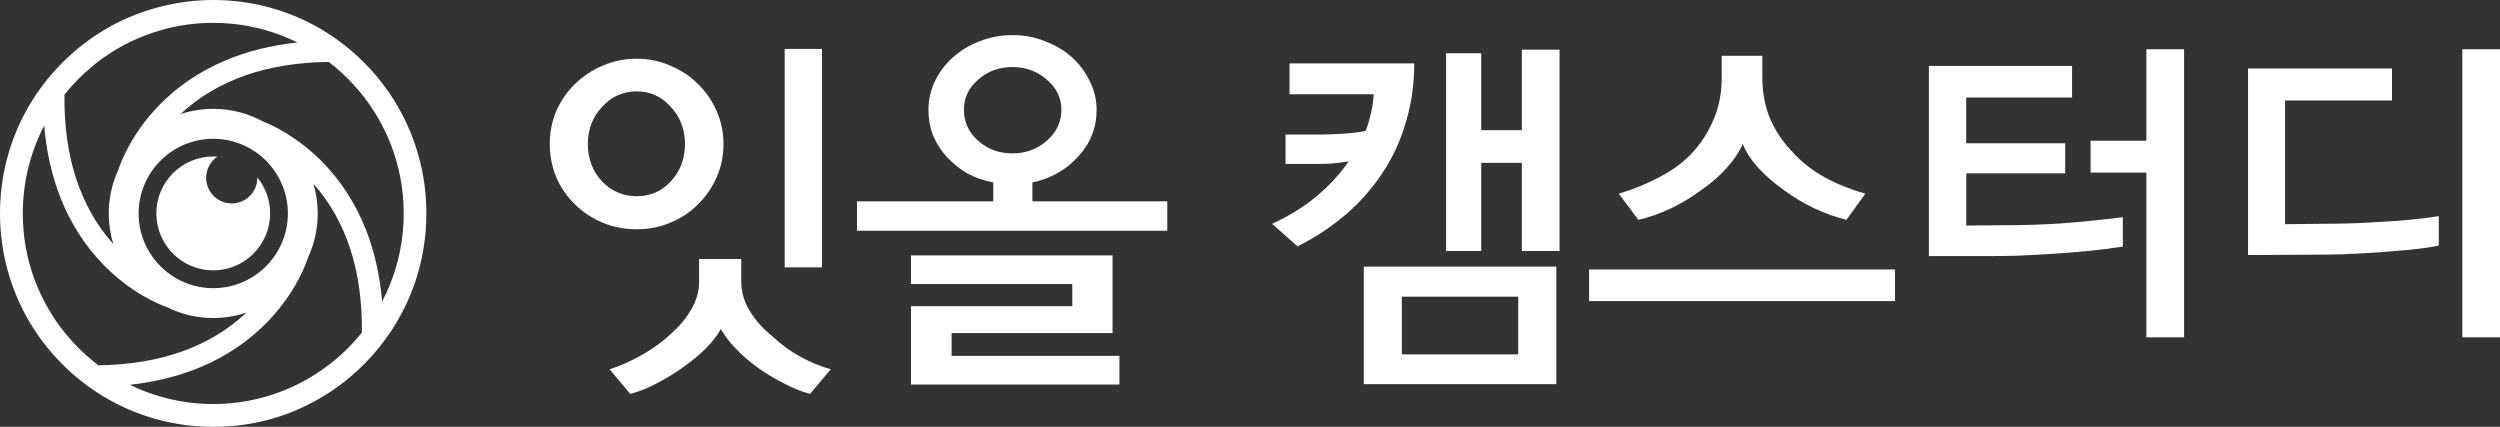
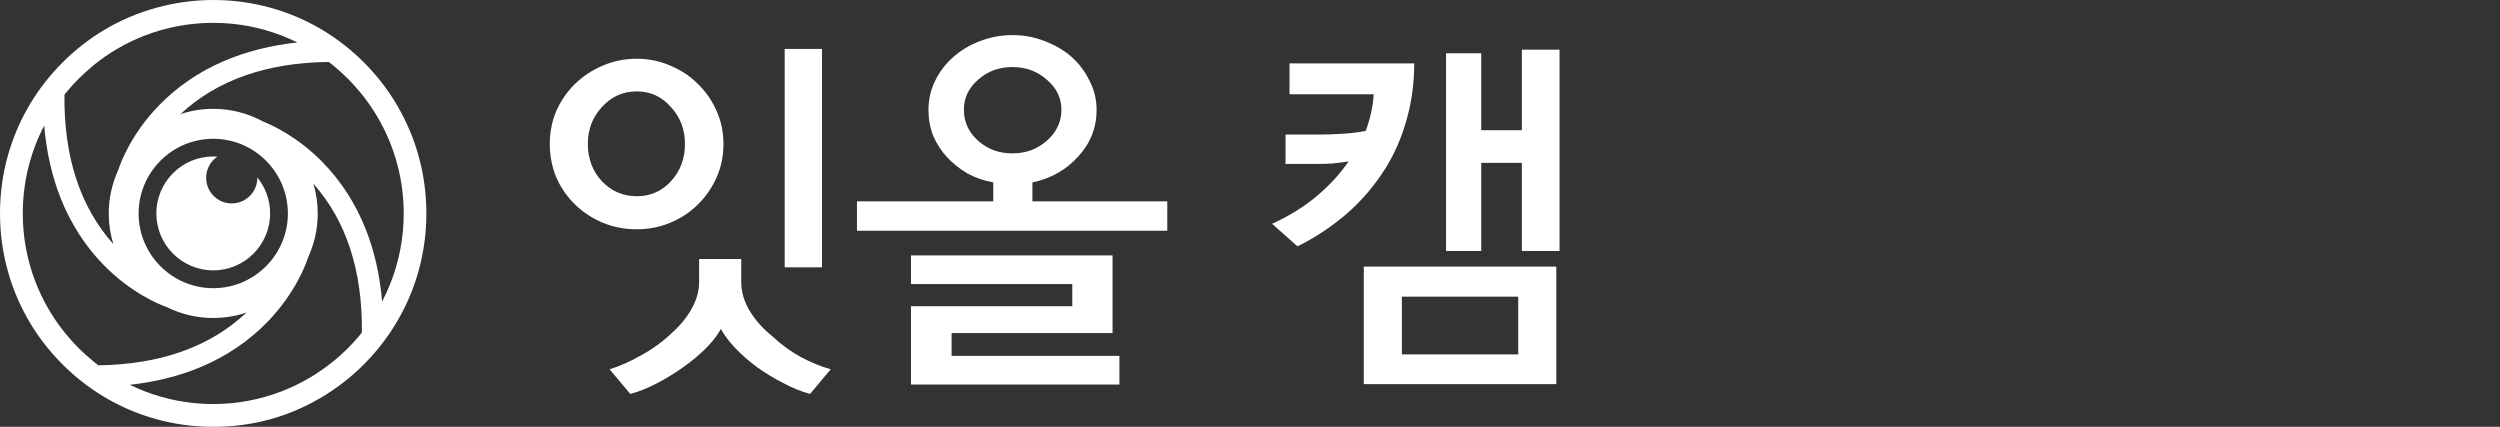
<svg xmlns="http://www.w3.org/2000/svg" width="164" height="28" viewBox="0 0 164 28" fill="none">
  <rect x="0" y="0" width="164" height="28" fill="#333333" stroke="none" />
  <g clip-path="url(#clip0_39_1995)">
    <path d="M41.774 3.853C40.98 3.853 40.235 4.004 39.539 4.305C38.857 4.592 38.256 4.987 37.731 5.495C37.206 6.002 36.797 6.597 36.493 7.28C36.206 7.962 36.066 8.683 36.066 9.446C36.066 10.21 36.21 10.955 36.493 11.637C36.794 12.32 37.206 12.915 37.731 13.422C38.256 13.93 38.857 14.325 39.539 14.613C40.235 14.899 40.983 15.04 41.774 15.04C42.564 15.04 43.281 14.896 43.963 14.613C44.659 14.325 45.264 13.93 45.771 13.422C46.296 12.915 46.705 12.32 47.009 11.637C47.31 10.955 47.46 10.227 47.46 9.446C47.46 8.666 47.31 7.962 47.009 7.28C46.708 6.597 46.296 6.002 45.771 5.495C45.264 4.987 44.663 4.592 43.963 4.305C43.281 4.004 42.554 3.853 41.774 3.853ZM41.774 5.995C42.662 5.995 43.407 6.335 44.008 7.017C44.627 7.682 44.935 8.494 44.935 9.446C44.935 10.399 44.627 11.232 44.008 11.896C43.407 12.547 42.662 12.873 41.774 12.873C40.886 12.873 40.109 12.547 39.49 11.896C38.871 11.232 38.563 10.412 38.563 9.446C38.563 8.48 38.871 7.686 39.49 7.017C40.109 6.335 40.868 5.995 41.774 5.995ZM51.475 17.538H53.923V3.209H51.475V17.538ZM45.862 16.992V18.491C45.862 19.078 45.705 19.656 45.386 20.227C45.086 20.783 44.673 21.297 44.148 21.773C43.561 22.344 42.889 22.845 42.127 23.271C41.382 23.698 40.669 24.017 39.987 24.224L41.344 25.84C41.9 25.697 42.477 25.466 43.078 25.151C43.697 24.832 44.292 24.468 44.862 24.055C45.4 23.674 45.883 23.271 46.313 22.841C46.74 22.414 47.065 21.991 47.289 21.581C47.527 22.008 47.852 22.439 48.265 22.866C48.691 23.31 49.167 23.723 49.691 24.105C50.247 24.5 50.825 24.85 51.426 25.151C52.028 25.47 52.598 25.697 53.14 25.84L54.496 24.224C53.864 24.049 53.206 23.779 52.524 23.415C51.86 23.051 51.248 22.607 50.692 22.081C50.073 21.588 49.572 21.035 49.195 20.416C48.814 19.796 48.625 19.155 48.625 18.487V16.989H45.865L45.862 16.992Z" fill="white" />
    <path d="M65.159 11.966V13.206H56.217V15.134H76.574V13.206H67.726V11.966C68.933 11.711 69.93 11.151 70.723 10.276C71.531 9.404 71.937 8.379 71.937 7.206C71.937 6.541 71.787 5.915 71.486 5.327C71.199 4.725 70.811 4.2 70.321 3.755C69.814 3.311 69.227 2.961 68.562 2.709C67.898 2.439 67.184 2.303 66.422 2.303C65.659 2.303 64.939 2.439 64.257 2.709C63.593 2.964 63.012 3.311 62.522 3.755C62.015 4.2 61.62 4.725 61.333 5.327C61.047 5.915 60.907 6.541 60.907 7.206C60.907 7.808 61.008 8.372 61.215 8.897C61.435 9.422 61.739 9.887 62.117 10.3C62.498 10.713 62.942 11.07 63.449 11.371C63.974 11.659 64.544 11.854 65.163 11.966H65.159ZM66.418 10.062C65.53 10.062 64.778 9.786 64.159 9.229C63.54 8.673 63.232 8.001 63.232 7.206C63.232 6.412 63.54 5.771 64.159 5.232C64.778 4.676 65.53 4.399 66.418 4.399C67.307 4.399 68.044 4.676 68.677 5.232C69.311 5.771 69.629 6.429 69.629 7.206C69.629 7.983 69.311 8.673 68.677 9.229C68.044 9.786 67.289 10.062 66.418 10.062ZM59.76 20.083V25.224H73.434V23.345H62.425V21.847H72.983V16.755H59.76V18.634H70.342V20.087H59.76V20.083Z" fill="white" />
    <path d="M88.468 10.588C87.93 11.382 87.241 12.134 86.398 12.848C85.573 13.545 84.59 14.158 83.45 14.682L85.114 16.16C86.272 15.589 87.349 14.875 88.349 14.018C89.349 13.146 90.203 12.138 90.916 10.993C91.504 10.041 91.955 8.995 92.273 7.85C92.605 6.692 92.773 5.463 92.773 4.161H84.593V6.184H90.112C90.094 6.566 90.042 6.961 89.944 7.374C89.864 7.77 89.745 8.176 89.587 8.589C89.112 8.683 88.587 8.746 88.017 8.778C87.461 8.809 86.985 8.827 86.59 8.827H84.331V10.755H86.422C86.66 10.755 86.961 10.748 87.325 10.731C87.706 10.7 88.087 10.65 88.465 10.588H88.468ZM99.834 8.54H97.169V3.493H94.861V16.464H97.169V10.682H99.834V16.464H102.306V3.258H99.834V8.543V8.54ZM89.465 17.489V25.2H102.093V17.489H89.465ZM91.962 19.463H99.596V23.247H91.962V19.463Z" fill="white" />
-     <path d="M122.366 12.705C121.415 12.435 120.526 12.079 119.701 11.634C118.876 11.175 118.173 10.619 117.585 9.968C116.984 9.349 116.498 8.635 116.134 7.826C115.784 7 115.609 6.08 115.609 5.065V3.661H112.945V5.065C112.945 6.017 112.794 6.874 112.493 7.634C112.193 8.397 111.805 9.069 111.329 9.657C110.741 10.388 109.997 10.997 109.094 11.491C108.206 11.984 107.241 12.386 106.192 12.705L107.475 14.42C108.171 14.262 108.877 14.014 109.591 13.681C110.322 13.332 111 12.918 111.637 12.443C112.256 12.015 112.794 11.546 113.252 11.039C113.728 10.514 114.085 9.986 114.323 9.443C114.529 9.968 114.879 10.496 115.368 11.039C115.875 11.578 116.438 12.061 117.057 12.492C117.676 12.95 118.341 13.349 119.054 13.681C119.768 14.014 120.457 14.259 121.125 14.42L122.363 12.705H122.366ZM104.244 19.75H124.314V17.678H104.244V19.75Z" fill="white" />
-     <path d="M140.803 9.23H137.142V11.322H140.803V22.127H143.276V3.234H140.803V9.233V9.23ZM128.983 9.398V6.398H135.928V4.326H126.535V16.797H130.626C131.102 16.797 131.689 16.79 132.385 16.772C133.081 16.741 133.819 16.702 134.596 16.653C135.39 16.604 136.18 16.541 136.974 16.464C137.782 16.384 138.544 16.289 139.257 16.177V14.248C137.862 14.424 136.523 14.556 135.239 14.655C133.97 14.735 132.791 14.774 131.696 14.774L128.986 14.798V11.371H135.477V9.398H128.986H128.983Z" fill="white" />
-     <path d="M159.982 14.182C159.38 14.277 158.737 14.357 158.055 14.42C157.373 14.483 156.691 14.532 156.009 14.563C155.327 14.613 154.663 14.644 154.012 14.658C153.379 14.675 152.799 14.682 152.278 14.682L149.899 14.707V6.591H156.915V4.498H147.472V16.73L151.872 16.706C152.33 16.706 152.925 16.698 153.655 16.681C154.386 16.649 155.145 16.611 155.939 16.562C156.715 16.499 157.467 16.436 158.198 16.373C158.929 16.293 159.524 16.205 159.982 16.11V14.182ZM161.528 22.131H164V3.234H161.528V22.131Z" fill="white" />
    <path d="M26.085 6.962C25.746 6.384 25.369 5.827 24.945 5.295C24.617 4.883 24.26 4.484 23.882 4.102C23.487 3.707 23.071 3.336 22.637 2.993C22.123 2.587 21.585 2.219 21.029 1.893C18.913 0.658 16.5 0 13.989 0C11.478 0 8.925 0.697 6.767 2.006C6.295 2.292 5.837 2.607 5.4 2.95C4.945 3.304 4.511 3.689 4.099 4.102C3.686 4.515 3.27 4.987 2.903 5.46C2.577 5.883 2.277 6.321 2.004 6.772C0.696 8.932 0 11.414 0 14C0 16.587 0.696 19.068 2 21.227C2.273 21.679 2.574 22.12 2.899 22.54C3.266 23.012 3.665 23.468 4.095 23.898C4.508 24.311 4.942 24.696 5.396 25.049C5.837 25.392 6.291 25.707 6.764 25.994C8.921 27.3 11.401 28 13.985 28C16.57 28 18.909 27.342 21.021 26.107C21.581 25.781 22.116 25.413 22.63 25.008C23.064 24.665 23.48 24.297 23.875 23.898C24.256 23.517 24.61 23.117 24.938 22.704C25.361 22.176 25.743 21.619 26.078 21.038C27.313 18.924 27.97 16.513 27.97 14C27.97 11.487 27.313 9.075 26.078 6.962H26.085ZM6.127 4.287C7.127 3.475 8.253 2.814 9.474 2.341C10.876 1.796 12.398 1.498 13.989 1.498C15.58 1.498 17.098 1.796 18.5 2.341C18.843 2.474 19.178 2.625 19.507 2.786C17.773 2.971 16.174 3.374 14.734 3.986C13.072 4.694 11.621 5.684 10.418 6.926C8.596 8.806 7.907 10.689 7.753 11.162C7.358 12.03 7.134 12.992 7.134 14.004C7.134 14.704 7.239 15.376 7.435 16.012C5.256 13.573 4.179 10.276 4.228 6.205C4.232 6.199 4.239 6.195 4.242 6.188C4.802 5.492 5.435 4.854 6.131 4.291L6.127 4.287ZM18.885 14.004C18.885 16.706 16.689 18.904 13.989 18.904C11.289 18.904 9.093 16.706 9.093 14.004C9.093 11.302 11.289 9.104 13.989 9.104C16.689 9.104 18.885 11.302 18.885 14.004ZM4.242 21.816C3.431 20.804 2.77 19.66 2.301 18.427C1.78 17.052 1.493 15.557 1.493 14C1.493 12.443 1.78 10.951 2.301 9.572C2.476 9.114 2.675 8.669 2.899 8.239C3.046 9.961 3.406 11.553 3.976 12.995C4.644 14.675 5.595 16.152 6.806 17.388C8.631 19.25 10.488 19.988 10.967 20.157C11.88 20.608 12.905 20.86 13.989 20.86C14.751 20.86 15.486 20.734 16.171 20.503C13.786 22.75 10.52 23.912 6.449 23.965C6.34 23.884 6.235 23.8 6.131 23.712C5.435 23.149 4.805 22.512 4.242 21.816ZM21.899 23.674C20.885 24.507 19.742 25.179 18.5 25.662C17.101 26.204 15.58 26.506 13.989 26.506C12.398 26.506 10.876 26.204 9.474 25.662C9.149 25.536 8.83 25.396 8.519 25.242C10.233 25.053 11.813 24.654 13.237 24.049C14.898 23.341 16.349 22.351 17.552 21.108C19.402 19.198 20.084 17.287 20.224 16.852C20.623 15.985 20.843 15.018 20.843 14.004C20.843 13.325 20.745 12.67 20.56 12.054C22.718 14.486 23.788 17.77 23.739 21.816C23.697 21.868 23.655 21.921 23.613 21.973C23.099 22.596 22.522 23.166 21.899 23.681V23.674ZM25.606 18.606C25.445 19.009 25.267 19.401 25.068 19.782C24.921 18.064 24.561 16.471 23.991 15.033C23.323 13.352 22.371 11.876 21.161 10.64C19.563 9.009 17.941 8.242 17.241 7.963C16.272 7.438 15.167 7.14 13.989 7.14C13.237 7.14 12.516 7.263 11.838 7.487C14.226 5.257 17.496 4.106 21.567 4.064C21.679 4.151 21.791 4.239 21.899 4.326C22.525 4.84 23.099 5.411 23.613 6.034C24.442 7.035 25.117 8.169 25.606 9.394C26.173 10.819 26.484 12.376 26.484 14C26.484 15.624 26.173 17.181 25.606 18.606Z" fill="white" />
    <path d="M14.258 10.276C14.171 10.269 14.08 10.265 13.989 10.265C11.929 10.265 10.257 11.938 10.257 14C10.257 16.061 11.929 17.735 13.989 17.735C16.049 17.735 17.72 16.061 17.72 14C17.72 13.104 17.405 12.285 16.881 11.641C16.881 11.652 16.881 11.659 16.881 11.665C16.881 12.593 16.129 13.345 15.202 13.345C14.275 13.345 13.524 12.593 13.524 11.665C13.524 11.088 13.814 10.577 14.258 10.276Z" fill="white" />
  </g>
  <defs>
    <clipPath id="clip0_39_1995">
      <rect width="164" height="28" fill="white" />
    </clipPath>
  </defs>
</svg>